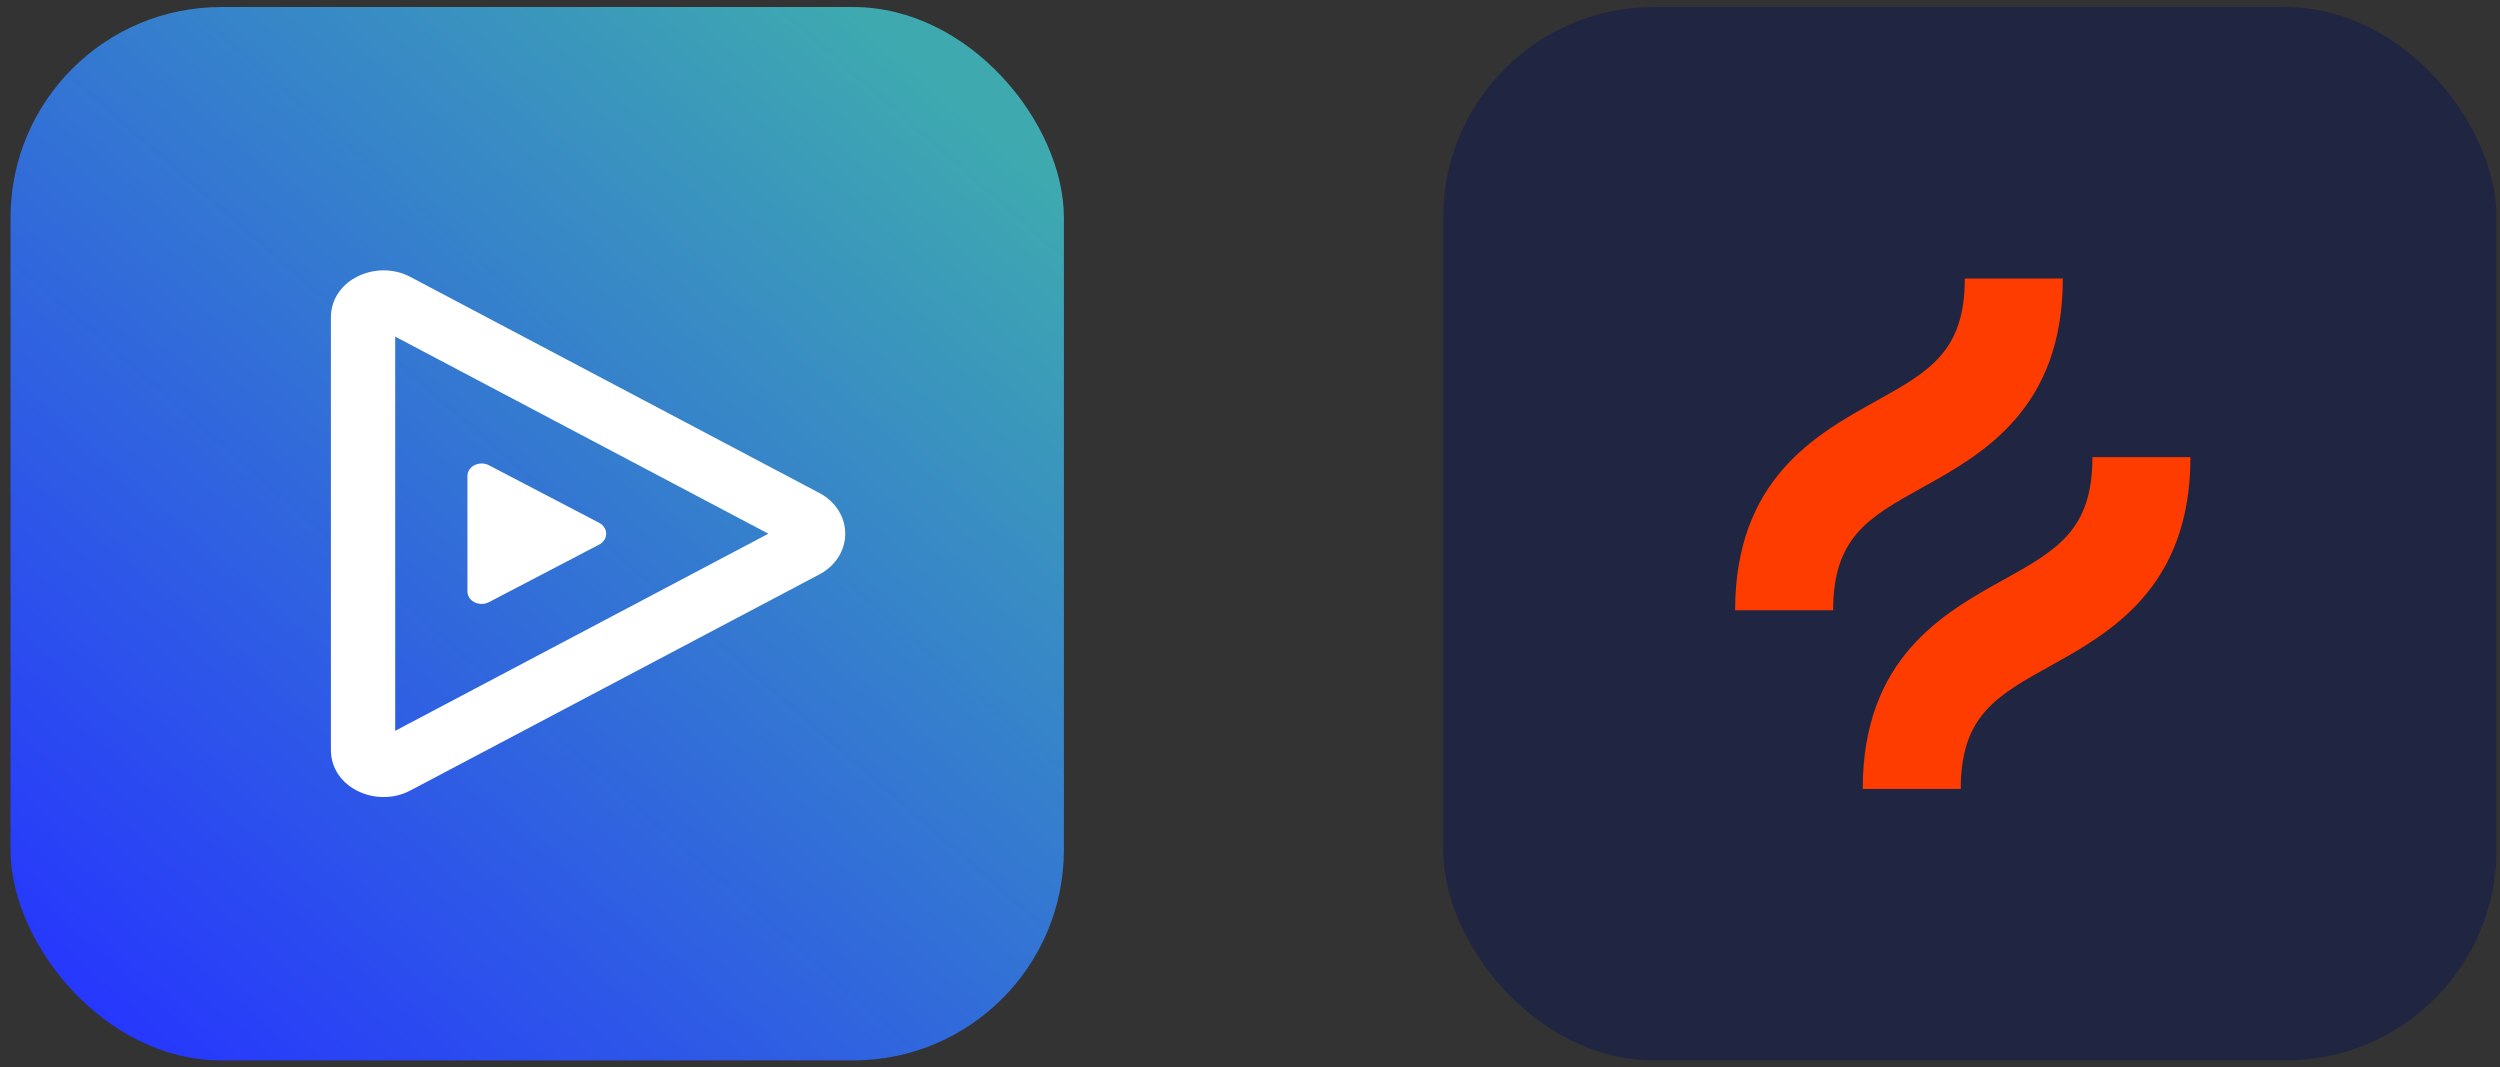
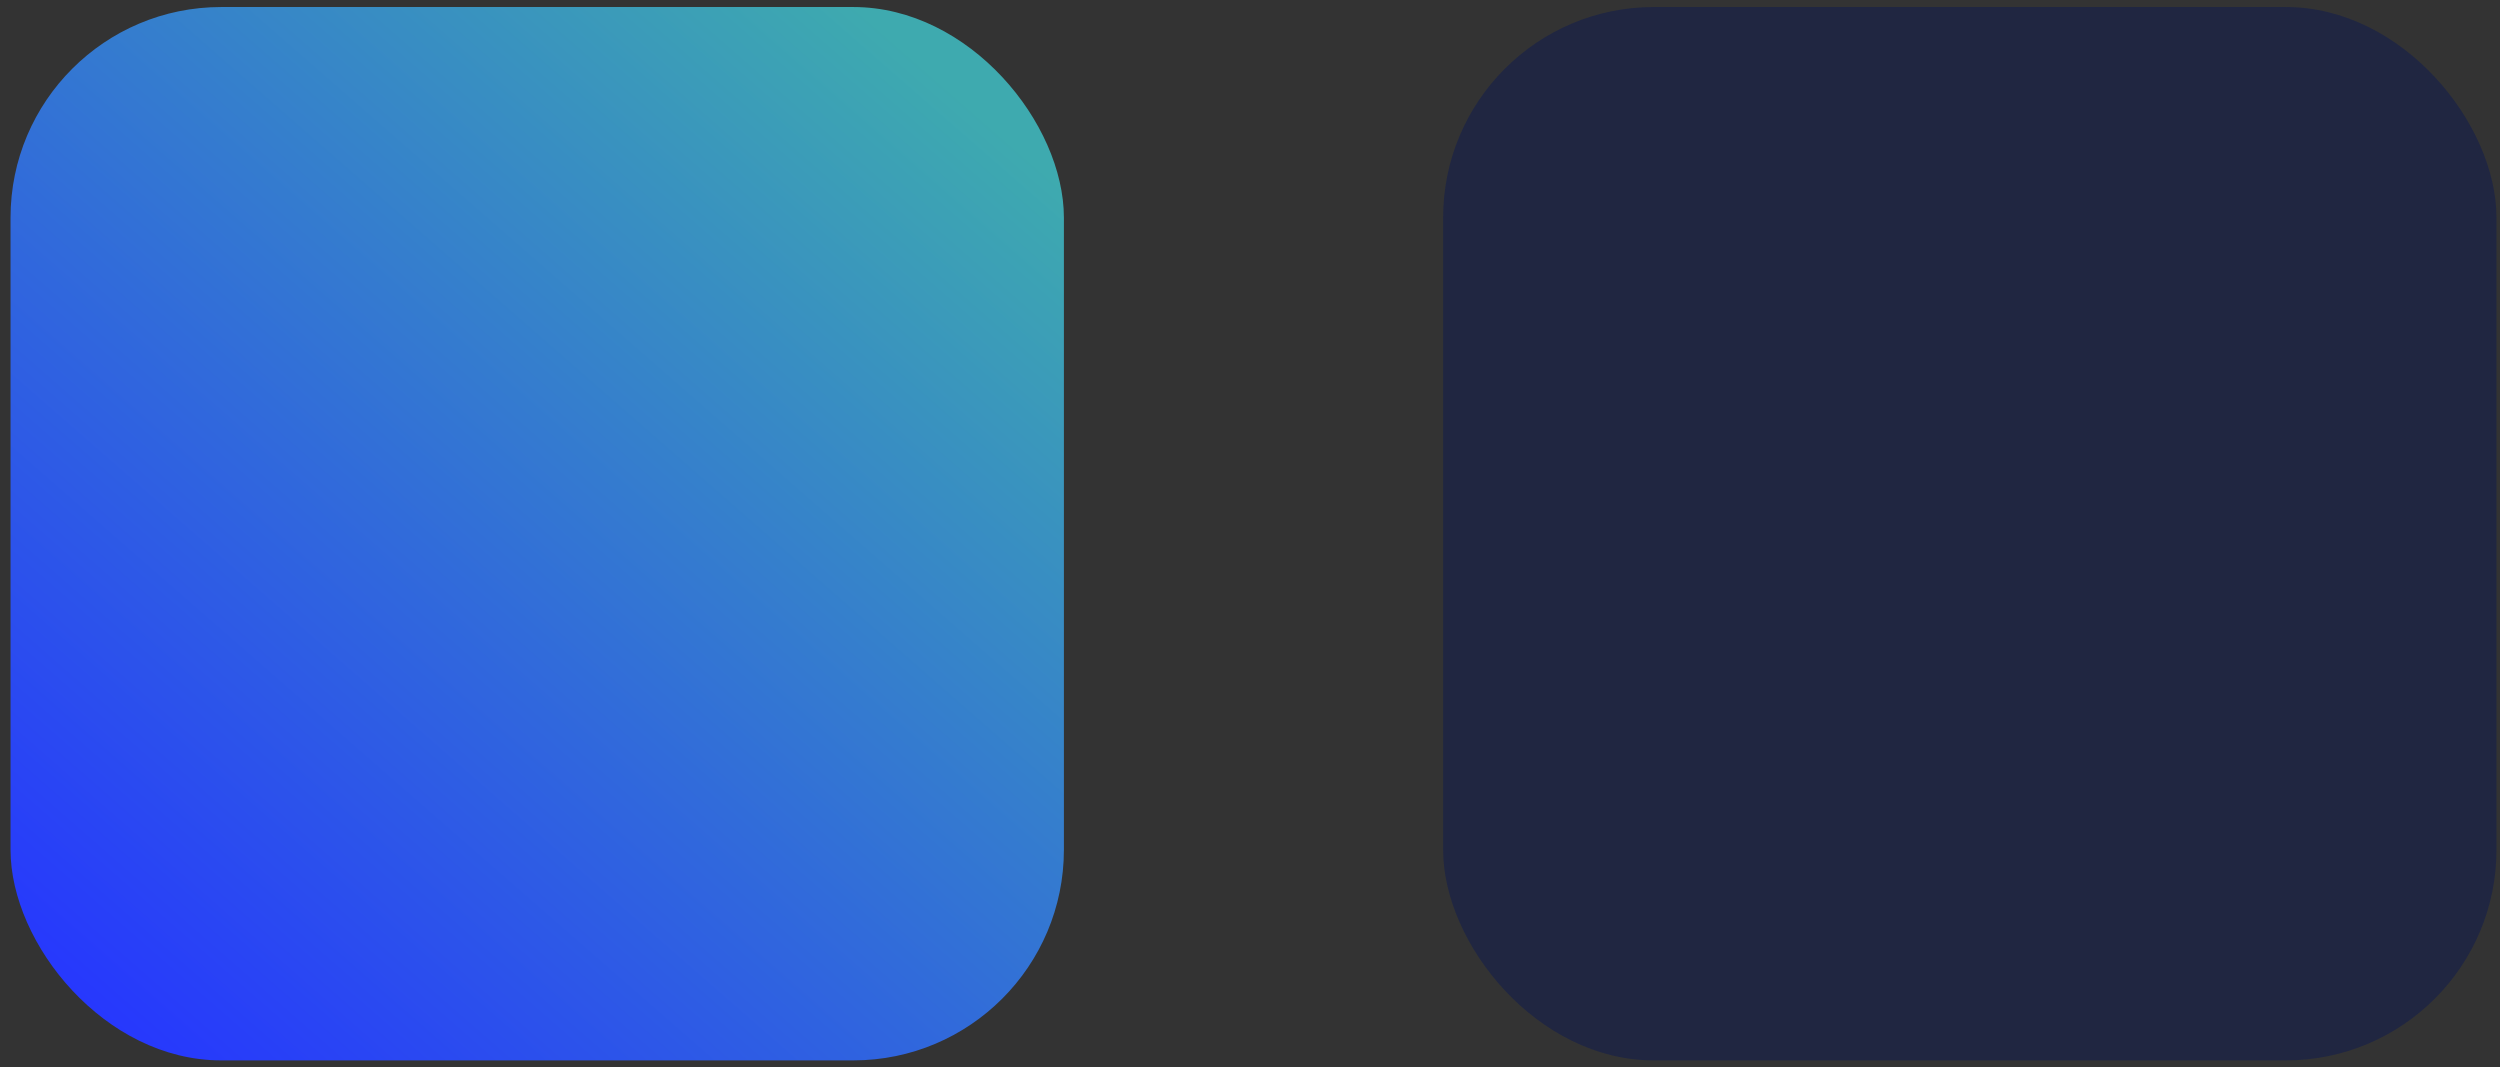
<svg xmlns="http://www.w3.org/2000/svg" width="178" height="76" viewBox="0 0 178 76" fill="none">
  <rect x="0" y="0" width="178" height="76" fill="#333333" stroke="none" />
  <rect x="0.75" y="0.5" width="75" height="75" rx="15" fill="url(#paint0_linear_42_956)" />
  <g clip-path="url(#clip0_42_956)">
-     <path d="M54.708 38L28.138 23.966V52.034L54.708 38ZM58.334 35.099C59.476 35.695 60.181 36.801 60.181 38C60.181 39.199 59.476 40.305 58.334 40.901L29.205 56.289C26.824 57.548 23.56 56.11 23.56 53.389V22.611C23.56 19.89 26.824 18.452 29.205 19.71L58.334 35.099Z" fill="white" />
-     <path d="M42.661 37.226C42.969 37.385 43.159 37.68 43.159 38C43.159 38.32 42.969 38.615 42.661 38.774L34.805 42.877C34.163 43.213 33.282 42.829 33.282 42.104V33.896C33.282 33.171 34.163 32.787 34.805 33.123L42.661 37.226Z" fill="white" />
-   </g>
+     </g>
  <rect x="102.75" y="0.5" width="75" height="75" rx="15" fill="#202641" />
  <g clip-path="url(#clip1_42_956)">
-     <path fill-rule="evenodd" clip-rule="evenodd" d="M146.873 19.83C146.873 29.151 141.11 32.353 136.902 34.691L136.902 34.691C133.059 36.826 130.52 38.236 130.52 43.451H123.542C123.542 34.132 129.302 30.93 133.51 28.592L133.513 28.59L133.513 28.59C137.356 26.455 139.895 25.045 139.895 19.83H146.873ZM142.599 41.309C146.442 39.174 148.981 37.764 148.981 32.549H155.959C155.959 41.87 150.196 45.072 145.988 47.409L145.988 47.41L145.988 47.41C142.145 49.544 139.606 50.955 139.606 56.17H132.627C132.627 46.85 138.39 43.648 142.597 41.31L142.599 41.309Z" fill="#FF3C00" />
-   </g>
+     </g>
  <defs>
    <linearGradient id="paint0_linear_42_956" x1="7.237" y1="75.5" x2="67.738" y2="6.226" gradientUnits="userSpaceOnUse">
      <stop stop-color="#2635FF" />
      <stop offset="1" stop-color="#3EAAAF" />
    </linearGradient>
    <clipPath id="clip0_42_956">
      <rect width="36.62" height="37.5" fill="white" transform="translate(23.56 19.25)" />
    </clipPath>
    <clipPath id="clip1_42_956">
      <rect width="34" height="40" fill="white" transform="translate(123.25 18)" />
    </clipPath>
  </defs>
</svg>